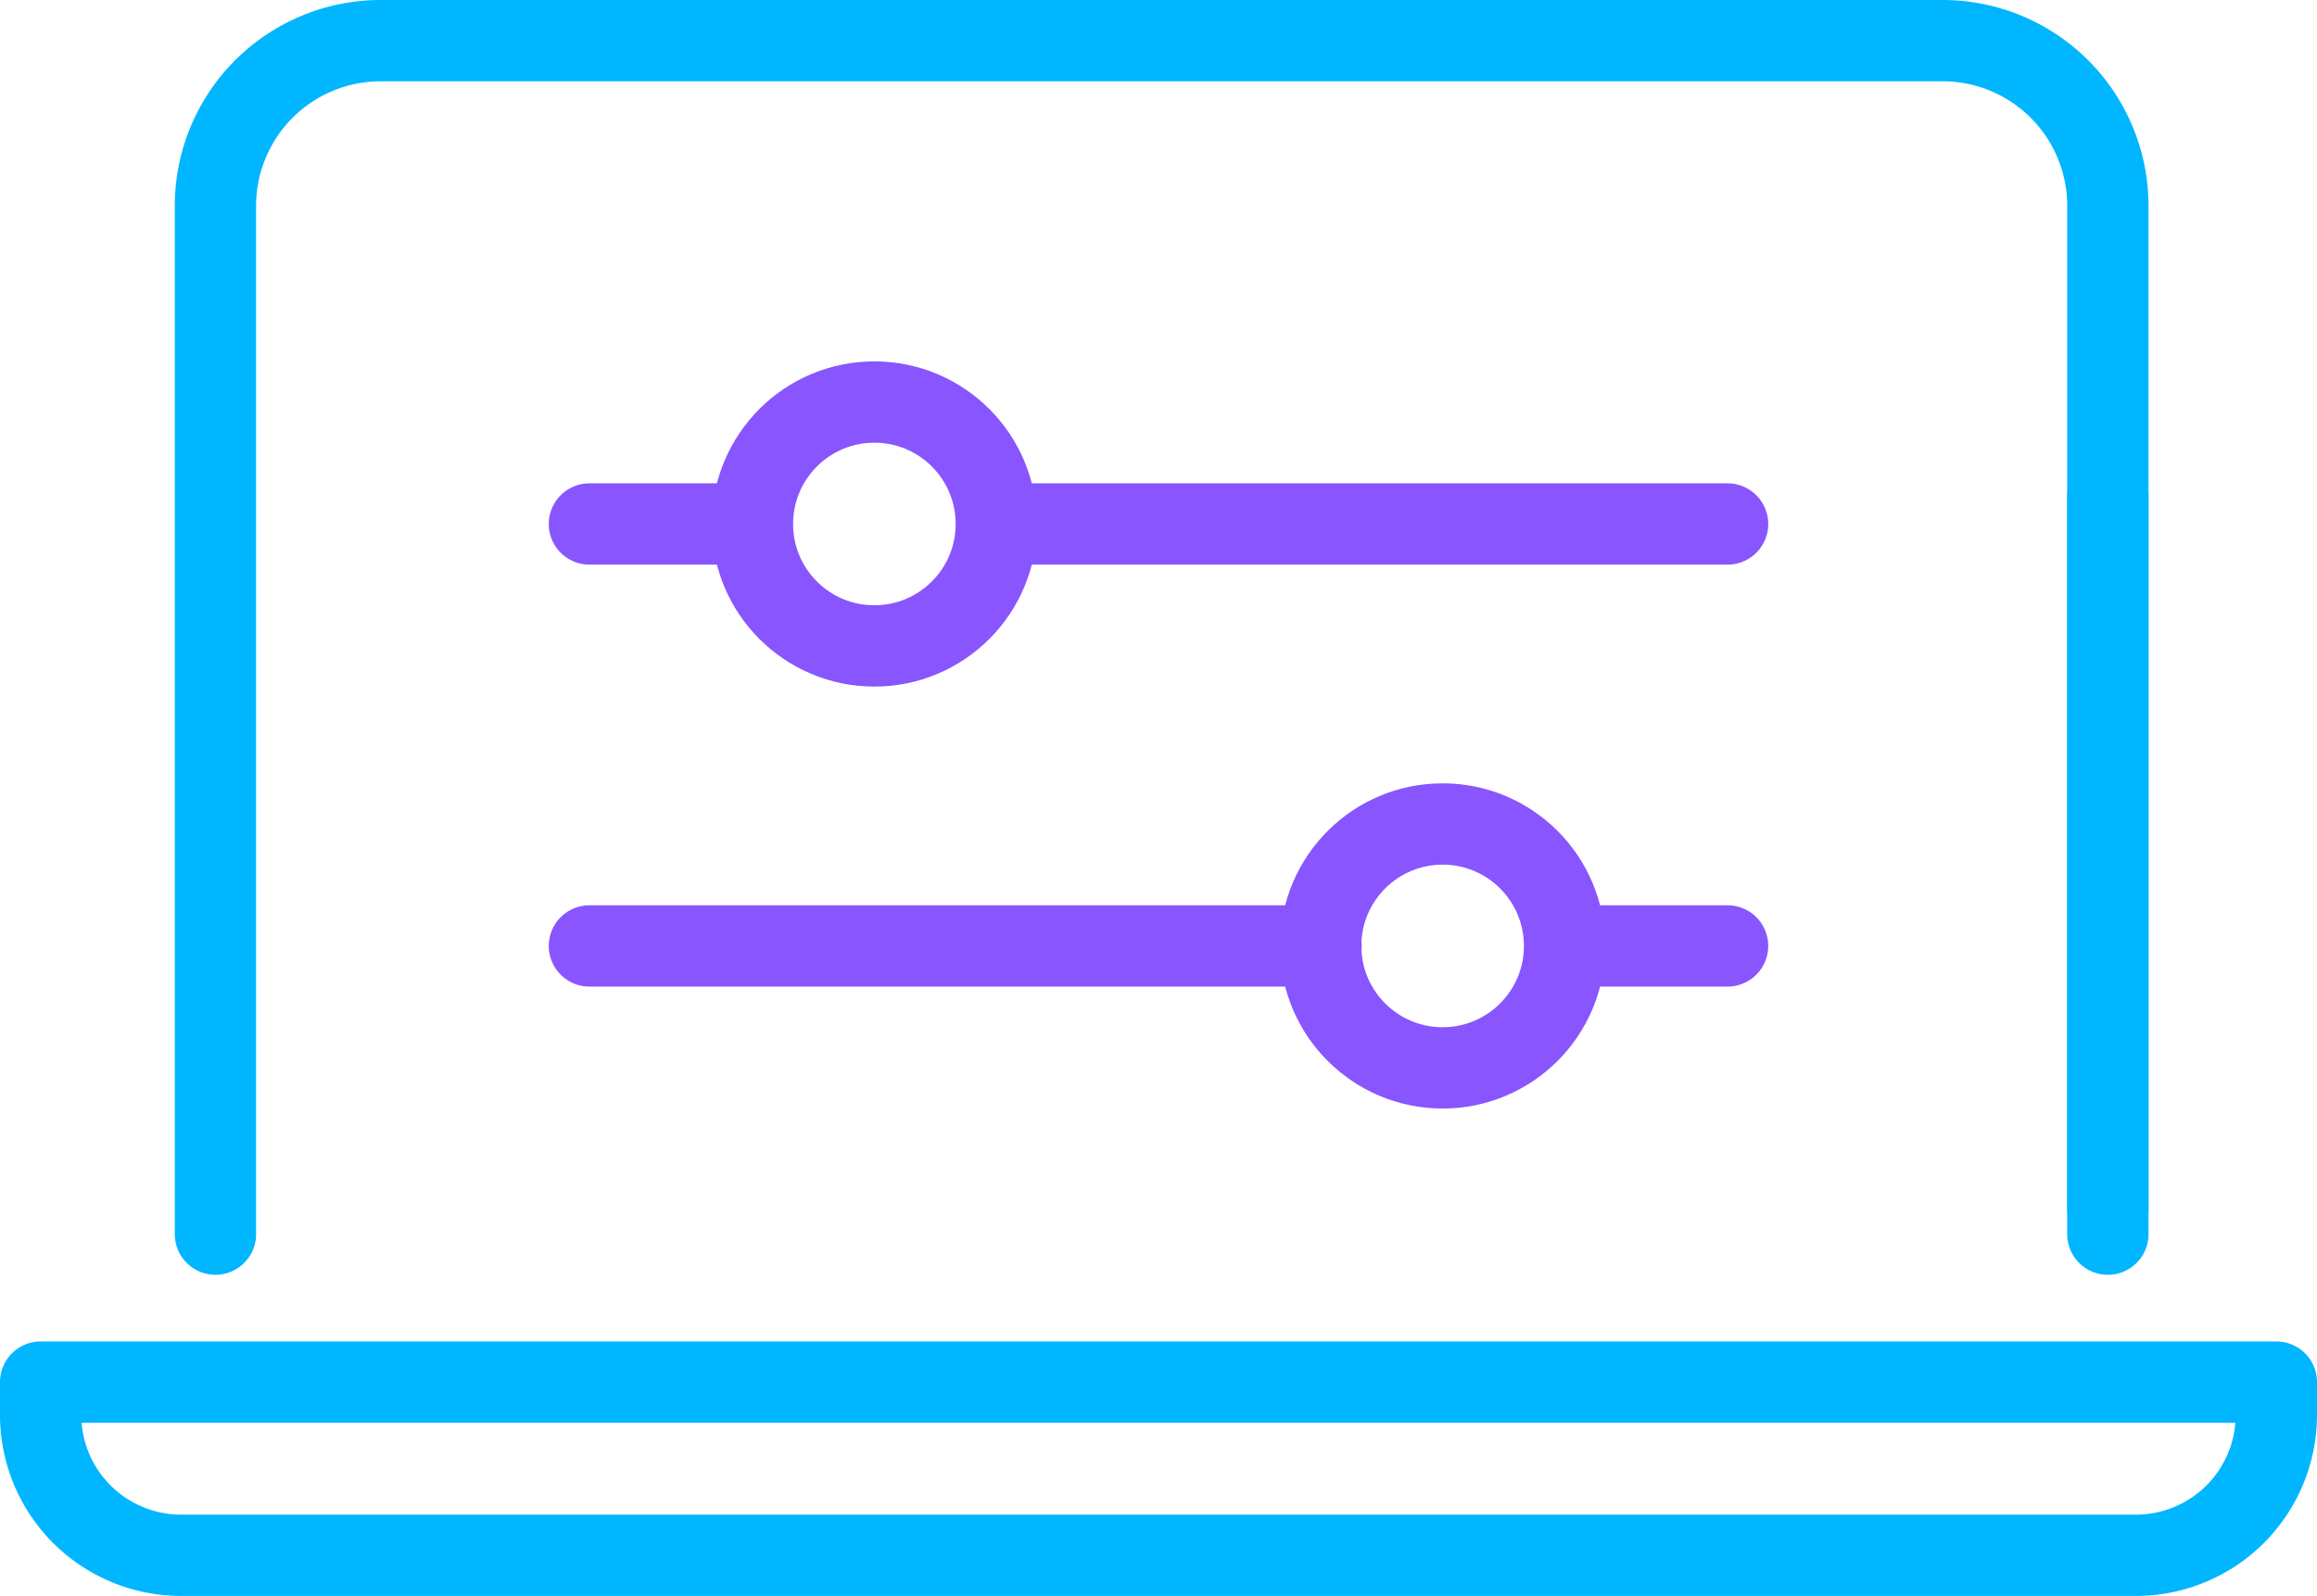
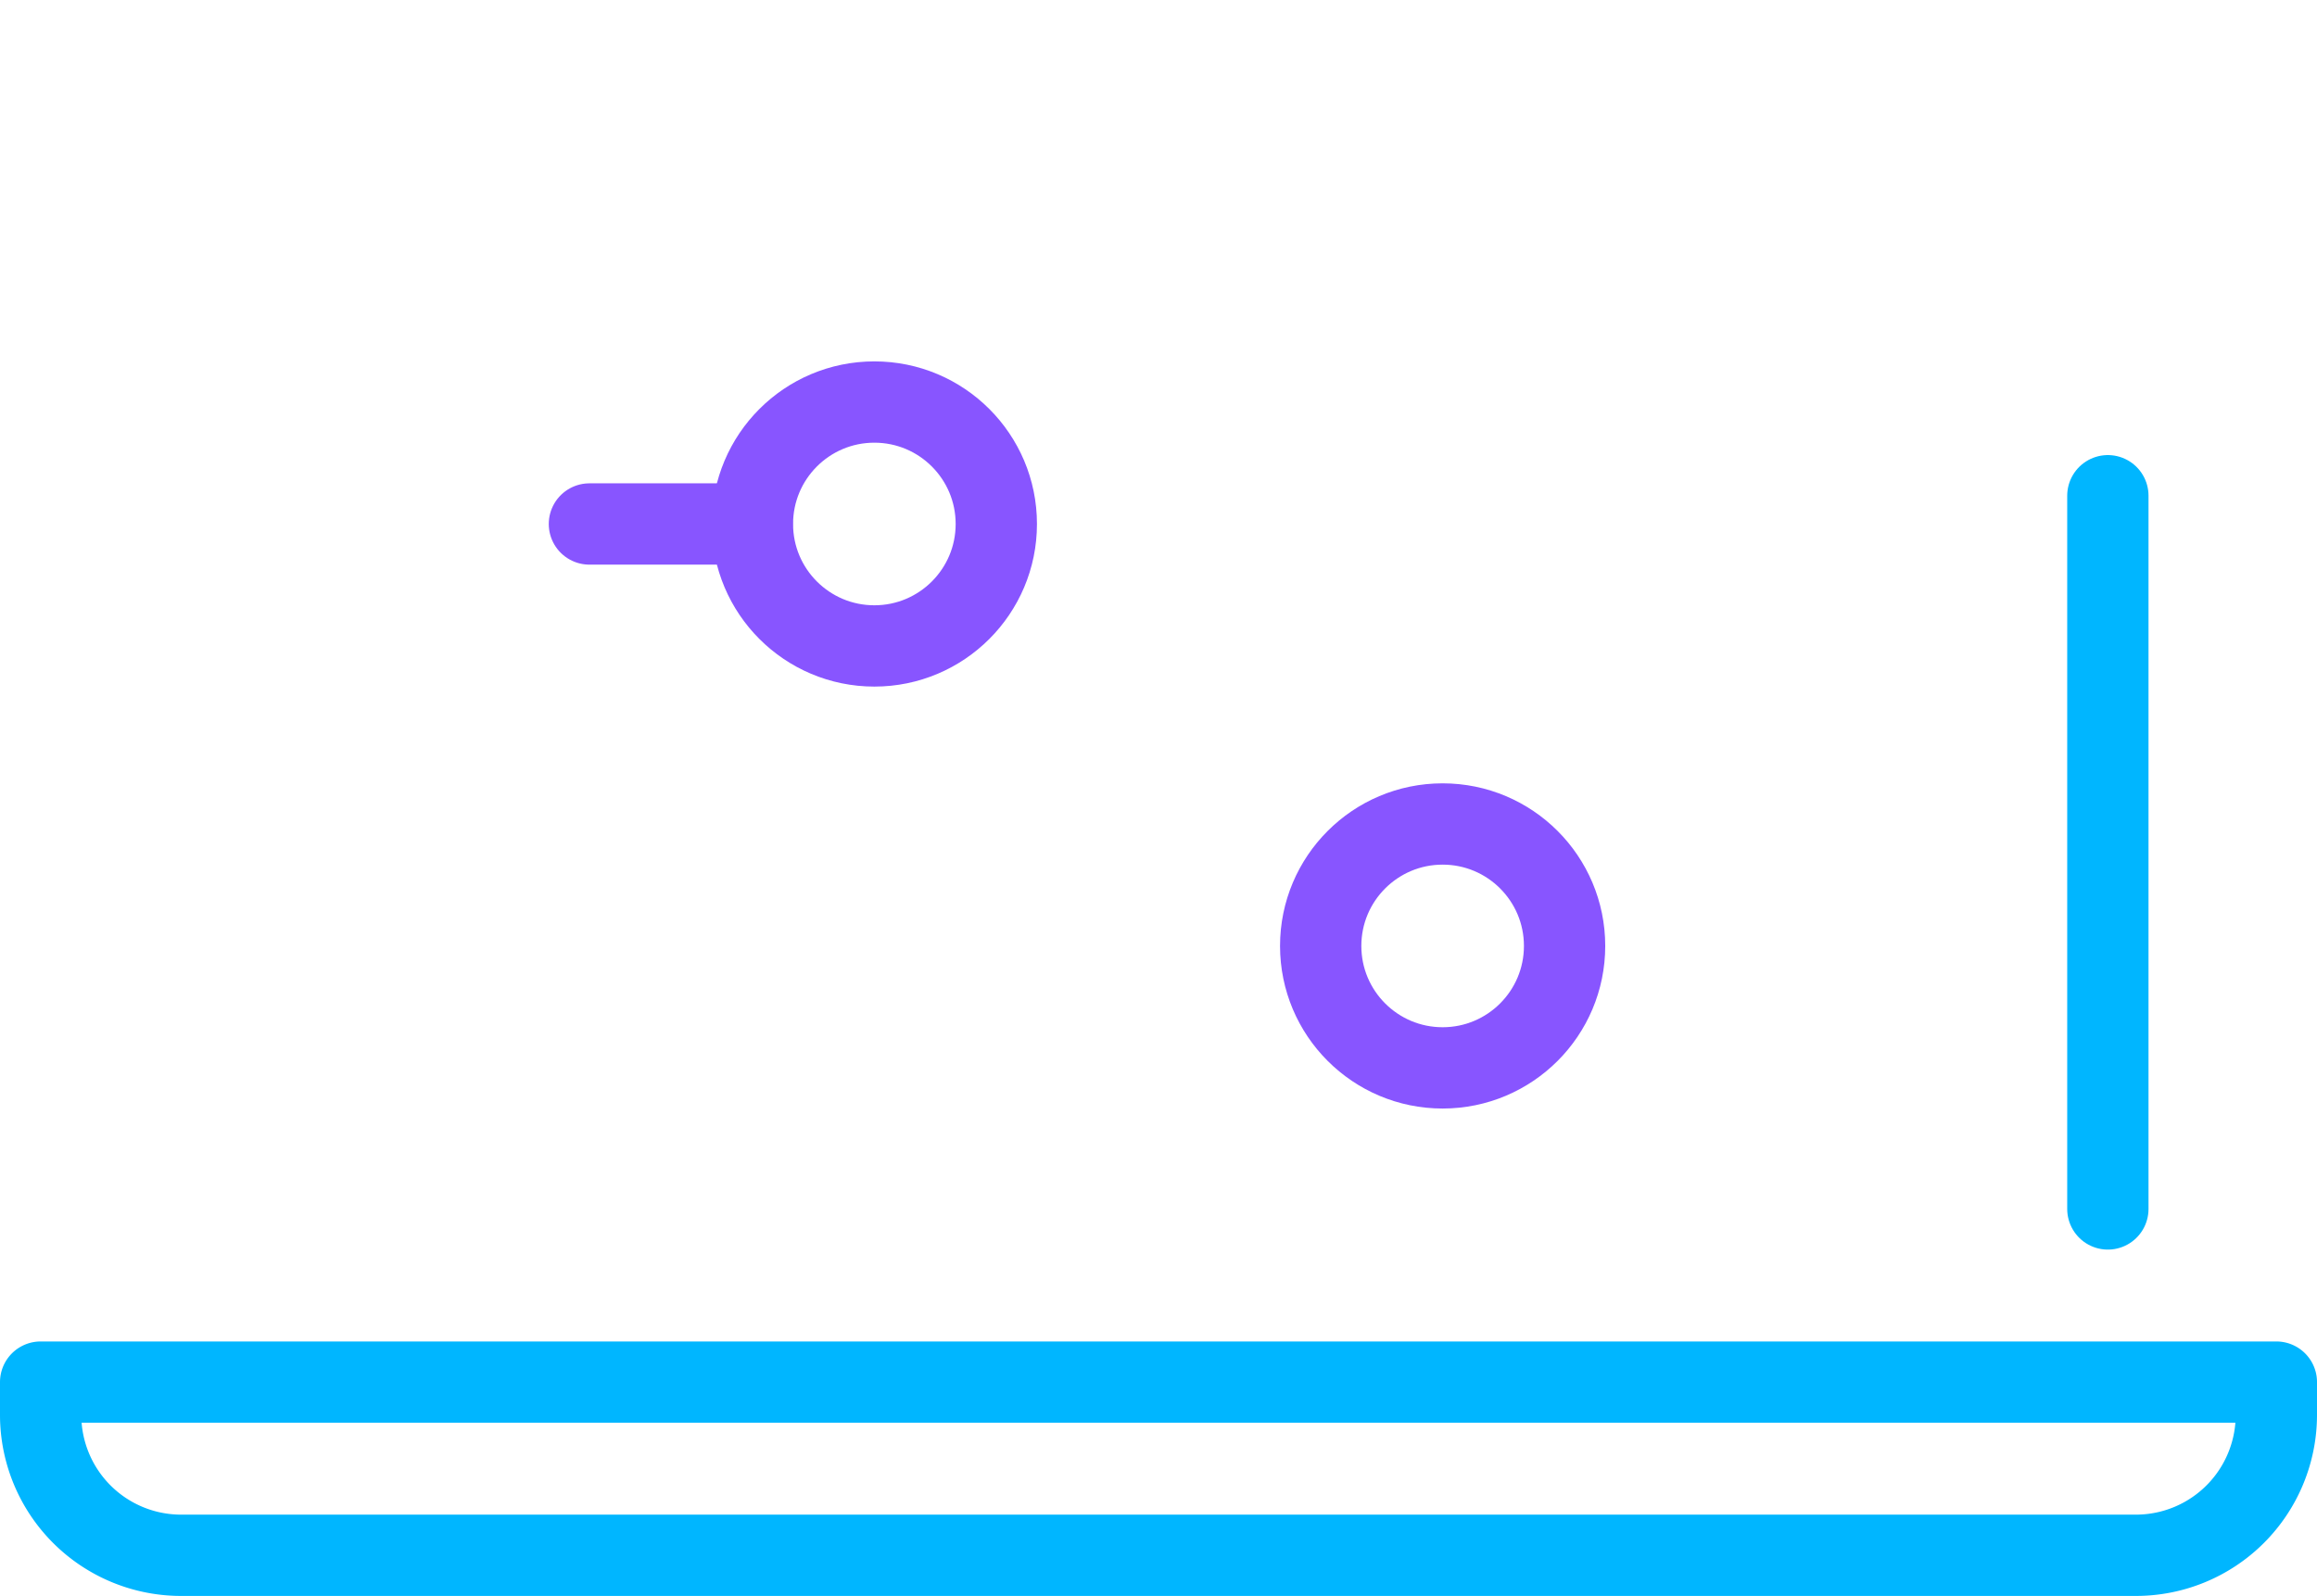
<svg xmlns="http://www.w3.org/2000/svg" id="Layer_1" data-name="Layer 1" viewBox="0 0 114 78.52">
  <defs>
    <style>.cls-1,.cls-2{fill:none;stroke-linecap:round;stroke-linejoin:round;stroke-width:4px;}.cls-1{stroke:#00b6ff;}.cls-2{stroke:#85f;}</style>
  </defs>
  <path class="cls-1" d="M123.11,112.26H26.89A6.91,6.91,0,0,1,20,105.37v-1.63H130v1.63a6.91,6.91,0,0,1-6.89,6.89Z" transform="translate(-18 -35.74)" />
  <path class="cls-1" d="M121.71,60.13V95.22" transform="translate(-18 -35.74)" />
-   <path class="cls-1" d="M121.71,96.46V45.87a8.13,8.13,0,0,0-8.13-8.13H36.73a8.13,8.13,0,0,0-8.13,8.13V96.46" transform="translate(-18 -35.74)" />
  <circle class="cls-2" cx="43.02" cy="25.78" r="6" />
-   <path class="cls-2" d="M103,61.52H67.09" transform="translate(-18 -35.74)" />
  <path class="cls-2" d="M55,61.52H47" transform="translate(-18 -35.74)" />
  <circle class="cls-2" cx="70.98" cy="46.54" r="6" />
-   <path class="cls-2" d="M47,82.28H83" transform="translate(-18 -35.74)" />
-   <path class="cls-2" d="M95.05,82.28H103" transform="translate(-18 -35.74)" />
</svg>